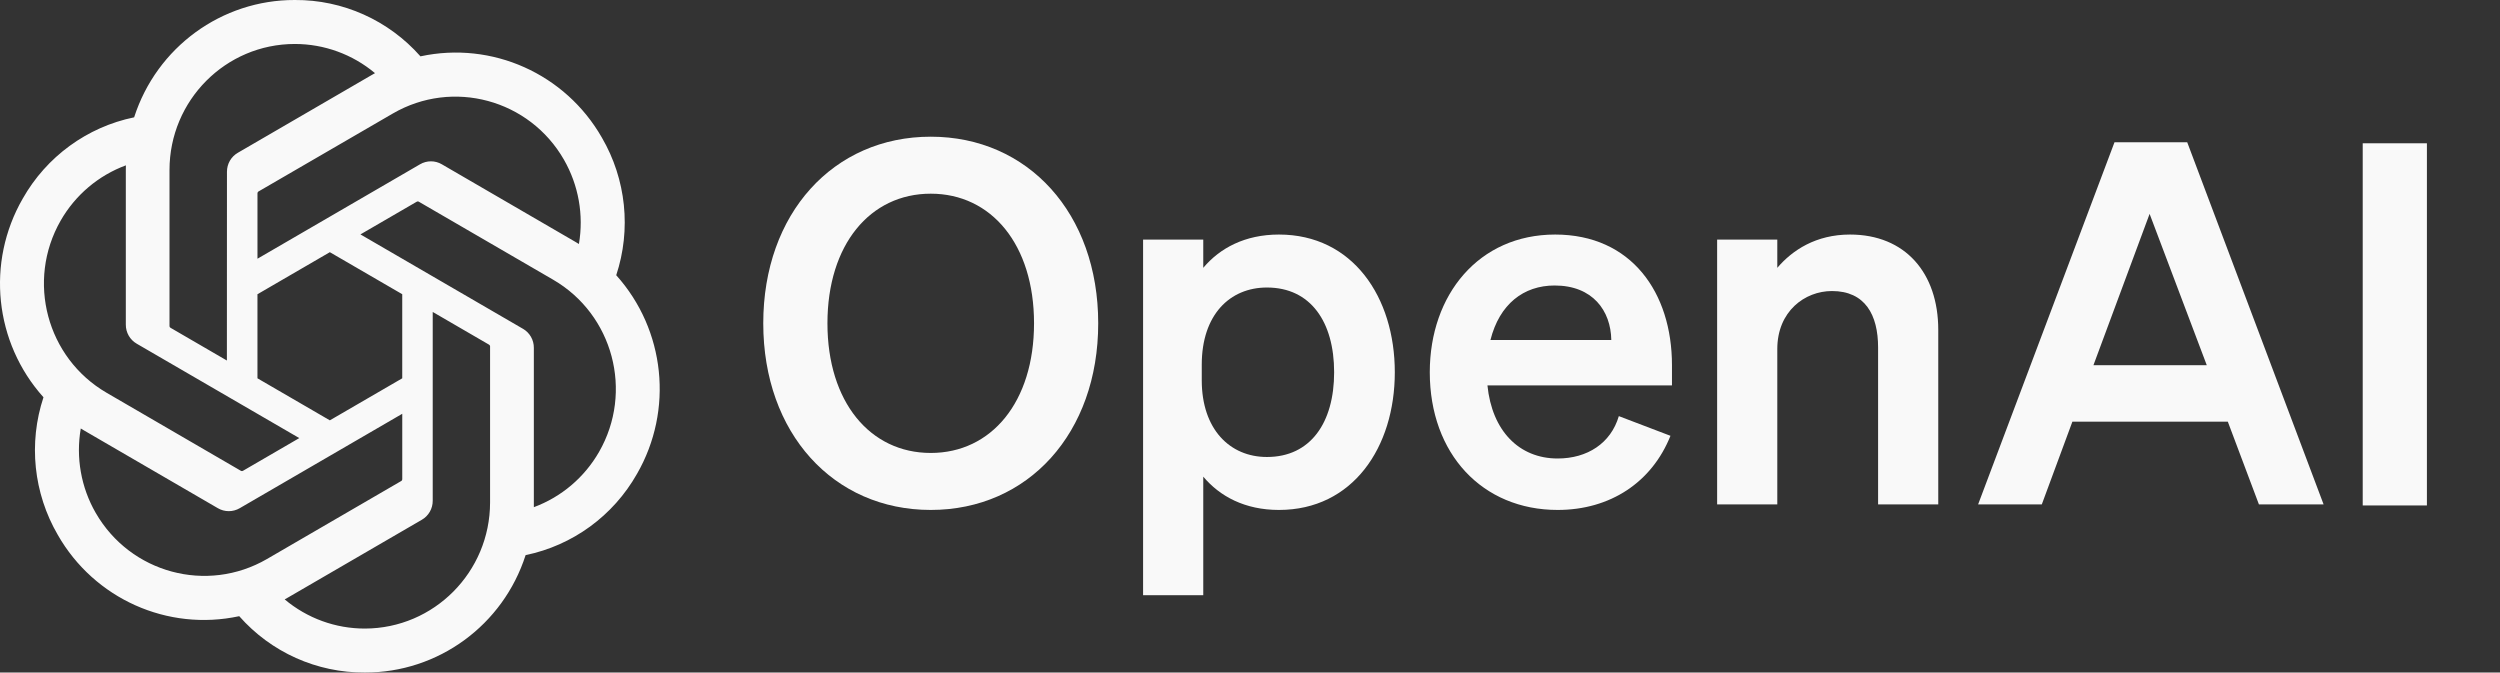
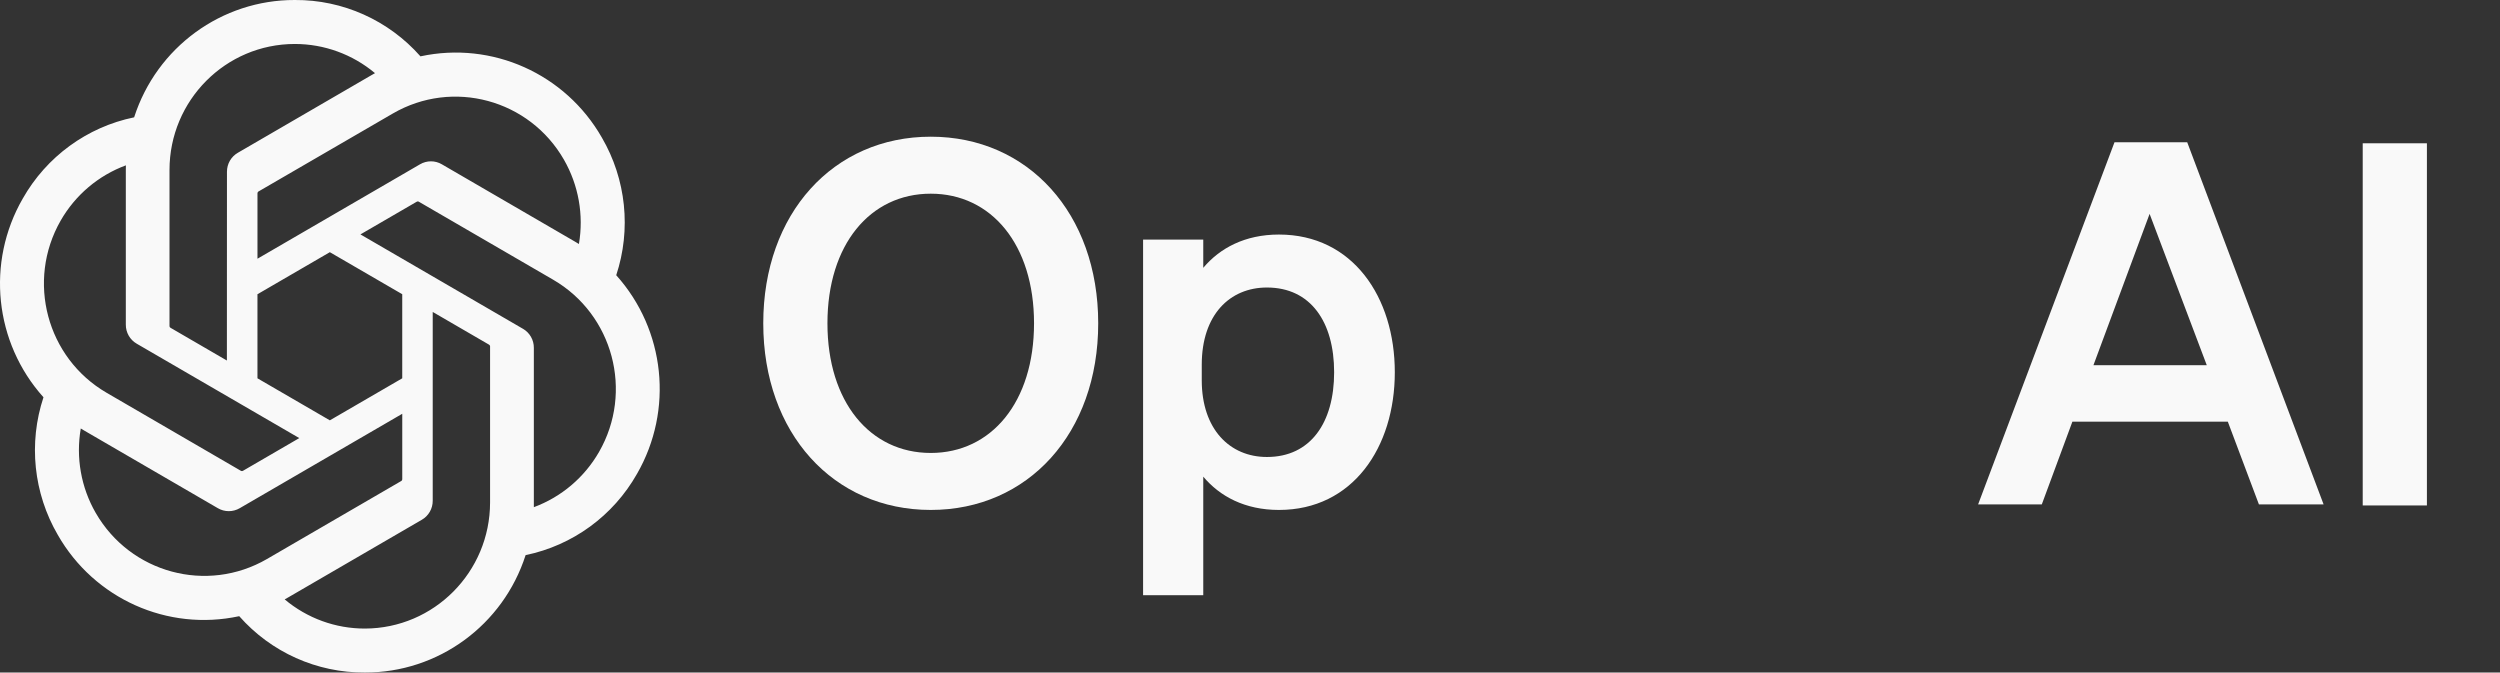
<svg xmlns="http://www.w3.org/2000/svg" width="171" height="46" viewBox="0 0 171 46" fill="none">
  <rect x="0" y="0" width="171" height="46" fill="#333333" stroke="none" />
  <path d="M52.207 22.115C52.207 29.636 57.009 34.88 63.663 34.88C70.317 34.88 75.118 29.636 75.118 22.115C75.118 14.594 70.317 9.35 63.663 9.35C57.009 9.35 52.207 14.594 52.207 22.115ZM70.728 22.115C70.728 27.497 67.813 30.982 63.663 30.982C59.513 30.982 56.597 27.497 56.597 22.115C56.597 16.733 59.513 13.248 63.663 13.248C67.813 13.248 70.728 16.733 70.728 22.115Z" fill="#F9F9F9" />
  <path d="M87.482 34.88C92.524 34.88 95.405 30.602 95.405 25.462C95.405 20.321 92.524 16.043 87.482 16.043C85.149 16.043 83.434 16.975 82.303 18.32V16.388H78.187V40.711H82.303V32.603C83.434 33.949 85.149 34.88 87.482 34.88ZM82.2 24.944C82.2 21.529 84.12 19.666 86.659 19.666C89.642 19.666 91.255 22.012 91.255 25.462C91.255 28.912 89.642 31.258 86.659 31.258C84.12 31.258 82.2 29.36 82.2 26.014V24.944Z" fill="#F9F9F9" />
-   <path d="M106.543 34.88C110.145 34.88 112.991 32.983 114.26 29.809L110.728 28.463C110.179 30.326 108.567 31.361 106.543 31.361C103.902 31.361 102.05 29.464 101.741 26.359H114.363V24.979C114.363 20.011 111.585 16.043 106.372 16.043C101.158 16.043 97.797 20.149 97.797 25.462C97.797 31.051 101.398 34.88 106.543 34.88ZM106.337 19.528C108.944 19.528 110.179 21.253 110.213 23.254H101.947C102.565 20.804 104.211 19.528 106.337 19.528Z" fill="#F9F9F9" />
-   <path d="M117.452 34.501H121.567V23.875C121.567 21.287 123.454 19.907 125.306 19.907C127.57 19.907 128.462 21.529 128.462 23.771V34.501H132.577V22.564C132.577 18.665 130.314 16.043 126.541 16.043C124.208 16.043 122.596 17.113 121.567 18.32V16.388H117.452V34.501Z" fill="#F9F9F9" />
  <path d="M144.632 9.729L135.303 34.501H139.659L141.751 28.843H152.383L154.51 34.501H158.934L149.605 9.729H144.632ZM147.033 14.629L150.943 24.979H143.191L147.033 14.629Z" fill="#F9F9F9" />
  <path d="M166 9.801H161.61V34.573H166V9.801Z" fill="#F9F9F9" />
  <path d="M42.149 18.828C43.186 15.695 42.829 12.264 41.17 9.415C38.675 5.045 33.658 2.796 28.759 3.854C26.58 1.385 23.449 -0.02 20.166 0C15.159 -0.011 10.716 3.232 9.175 8.025C5.958 8.687 3.181 10.713 1.556 13.583C-0.957 17.942 -0.384 23.436 2.974 27.174C1.936 30.306 2.294 33.738 3.953 36.587C6.448 40.957 11.464 43.205 16.363 42.147C18.541 44.617 21.674 46.021 24.957 46C29.967 46.013 34.412 42.767 35.952 37.97C39.169 37.307 41.946 35.282 43.571 32.411C46.082 28.052 45.507 22.562 42.15 18.825L42.149 18.828ZM24.959 42.994C22.954 42.997 21.012 42.291 19.473 40.999C19.543 40.961 19.665 40.894 19.743 40.845L28.849 35.555C29.315 35.289 29.601 34.79 29.598 34.251V21.337L33.447 23.573C33.488 23.593 33.516 23.633 33.521 23.679V34.373C33.516 39.128 29.687 42.984 24.959 42.994ZM6.547 35.083C5.542 33.338 5.181 31.292 5.525 29.307C5.592 29.347 5.711 29.421 5.795 29.47L14.901 34.76C15.363 35.031 15.935 35.031 16.398 34.76L27.515 28.302V32.773C27.518 32.819 27.496 32.864 27.46 32.892L18.256 38.239C14.155 40.613 8.919 39.202 6.548 35.083H6.547ZM4.15 15.088C5.151 13.341 6.73 12.004 8.61 11.309C8.61 11.388 8.606 11.528 8.606 11.626V22.207C8.603 22.745 8.889 23.244 9.354 23.51L20.471 29.965L16.622 32.201C16.583 32.227 16.535 32.231 16.492 32.212L7.286 26.862C3.194 24.479 1.791 19.213 4.149 15.09L4.15 15.088ZM35.771 22.49L24.654 16.033L28.502 13.799C28.541 13.773 28.589 13.769 28.632 13.788L37.839 19.134C41.937 21.516 43.342 26.79 40.974 30.913C39.972 32.658 38.395 33.995 36.515 34.691V23.793C36.52 23.255 36.235 22.758 35.772 22.49H35.771ZM39.601 16.691C39.534 16.65 39.415 16.578 39.331 16.529L30.224 11.239C29.763 10.967 29.191 10.967 28.728 11.239L17.611 17.696V13.226C17.608 13.18 17.63 13.135 17.665 13.106L26.87 7.764C30.97 5.385 36.212 6.801 38.576 10.927C39.575 12.669 39.937 14.709 39.598 16.691H39.601ZM15.519 24.66L11.669 22.424C11.627 22.404 11.6 22.364 11.594 22.318V11.624C11.597 6.863 15.437 3.005 20.171 3.008C22.173 3.008 24.111 3.715 25.65 5.003C25.58 5.04 25.46 5.108 25.38 5.157L16.273 10.447C15.807 10.713 15.522 11.21 15.524 11.749L15.519 24.66ZM17.61 20.126L22.561 17.249L27.513 20.124V25.876L22.561 28.751L17.61 25.876V20.126Z" fill="#F9F9F9" />
</svg>